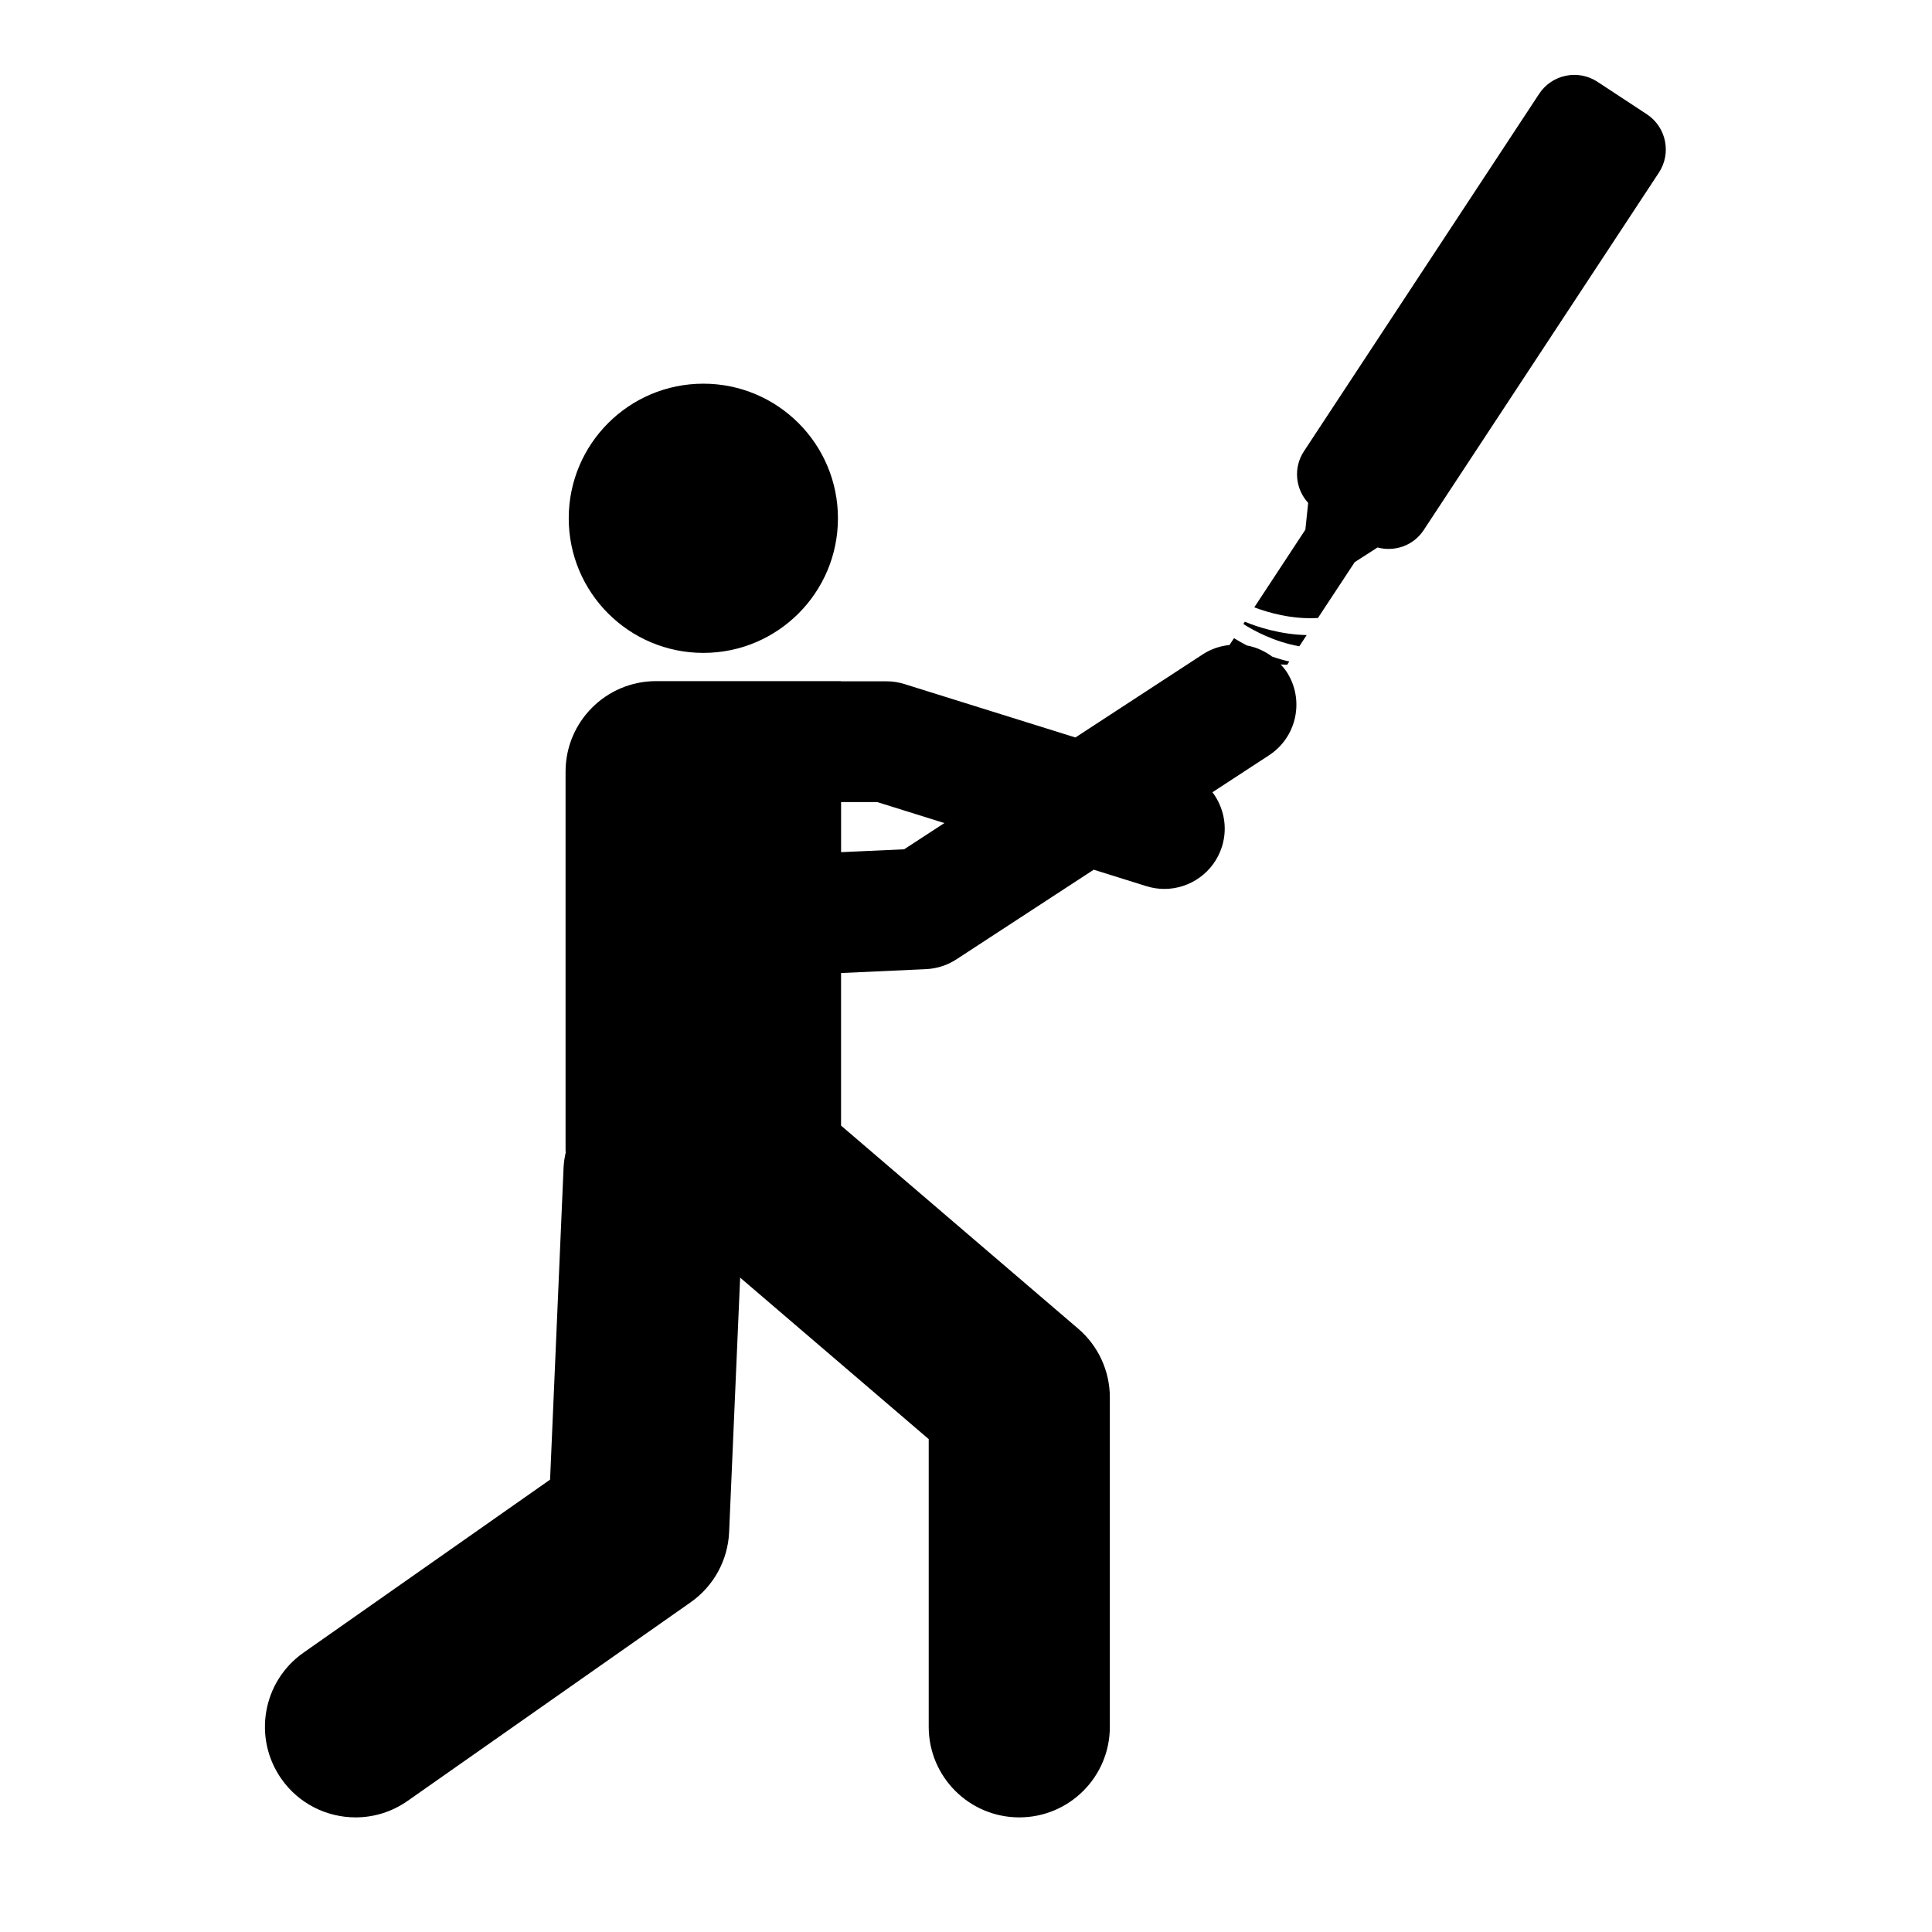
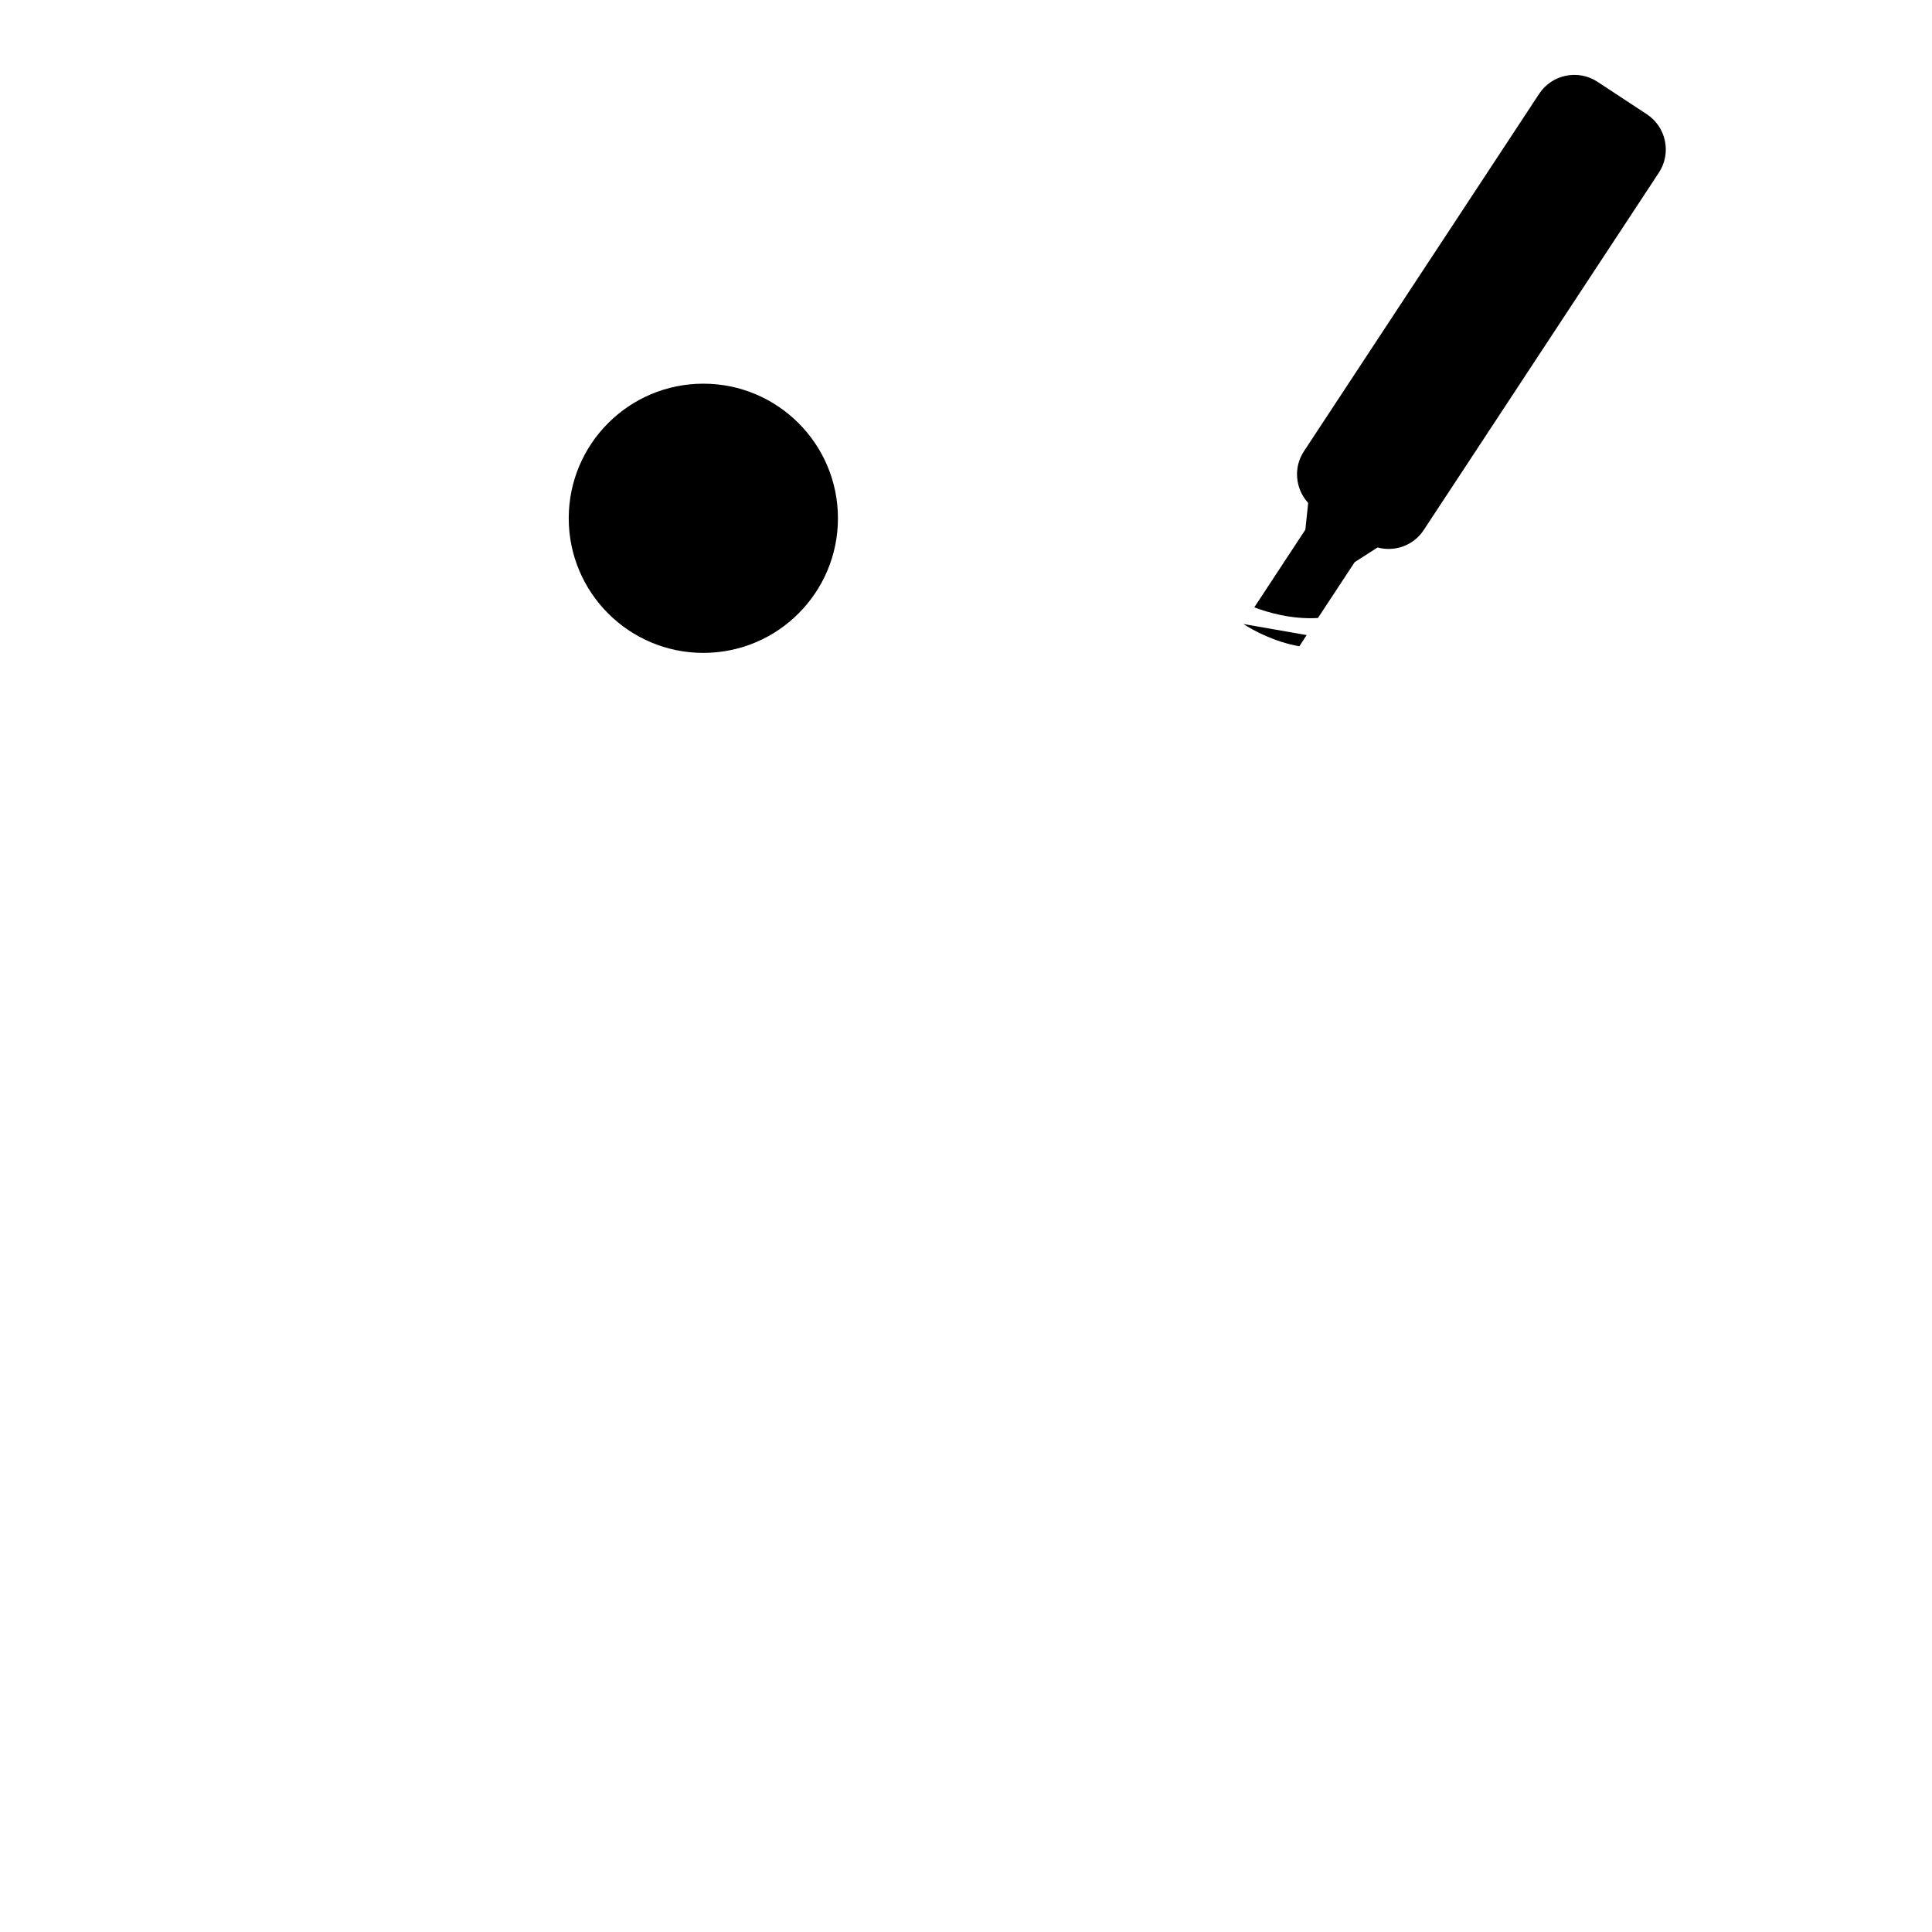
<svg xmlns="http://www.w3.org/2000/svg" version="1.1" id="Capa_1" x="0px" y="0px" viewBox="0 0 64 64" style="enable-background:new 0 0 64 64;" xml:space="preserve">
  <g>
    <circle cx="23.299" cy="17.169" r="4.459" />
    <path d="M41.55,20.119c0.433,0.165,1.229,0.404,2.108,0.353l1.219-1.851l0.756-0.485c0.566,0.152,1.189-0.06,1.528-0.575   L54.952,5.72c0.424-0.643,0.246-1.511-0.398-1.935L52.919,2.71c-0.644-0.423-1.51-0.245-1.934,0.4l-7.791,11.84   c-0.36,0.547-0.281,1.249,0.141,1.71l-0.093,0.886L41.55,20.119z" />
-     <path d="M40.878,21.14l-0.149,0.226c-0.304,0.033-0.604,0.127-0.878,0.305l-4.227,2.759l-5.664-1.77   c-0.193-0.061-0.394-0.091-0.597-0.091h-1.503v-0.006h-6.125c-1.657,0-3,1.343-3,3V38.15h0.011   c-0.039,0.172-0.069,0.348-0.077,0.53l-0.447,10.335l-8.169,5.732c-1.356,0.952-1.684,2.823-0.732,4.18   c0.583,0.832,1.513,1.276,2.458,1.276c0.595,0,1.197-0.177,1.721-0.544l9.379-6.581c0.763-0.536,1.234-1.396,1.274-2.326   l0.365-8.429l6.247,5.35v9.53c0,1.657,1.343,3,3,3c1.657,0,3-1.343,3-3V46.292c0-0.876-0.383-1.709-1.049-2.278l-7.855-6.727   v-5.054l2.817-0.129c0.357-0.017,0.703-0.128,1.002-0.323l4.551-2.971l1.743,0.545c0.199,0.062,0.399,0.092,0.597,0.092   c0.852,0,1.641-0.549,1.909-1.404c0.2-0.64,0.058-1.302-0.316-1.799l1.874-1.224c0.925-0.604,1.185-1.843,0.582-2.768   c-0.058-0.089-0.127-0.166-0.195-0.242c0.072,0.002,0.139,0.013,0.213,0.012l0.072-0.108c-0.201-0.045-0.391-0.102-0.57-0.164   c-0.25-0.187-0.536-0.313-0.837-0.368C41.137,21.295,40.988,21.21,40.878,21.14z M29.951,28.134l-2.089,0.095v-1.659h1.198   l2.224,0.695L29.951,28.134z" />
-     <path d="M41.187,20.671c0.342,0.219,1.026,0.591,1.855,0.738l0.243-0.371c-0.895-0.021-1.656-0.279-2.048-0.442L41.187,20.671z" />
+     <path d="M41.187,20.671c0.342,0.219,1.026,0.591,1.855,0.738l0.243-0.371L41.187,20.671z" />
  </g>
</svg>